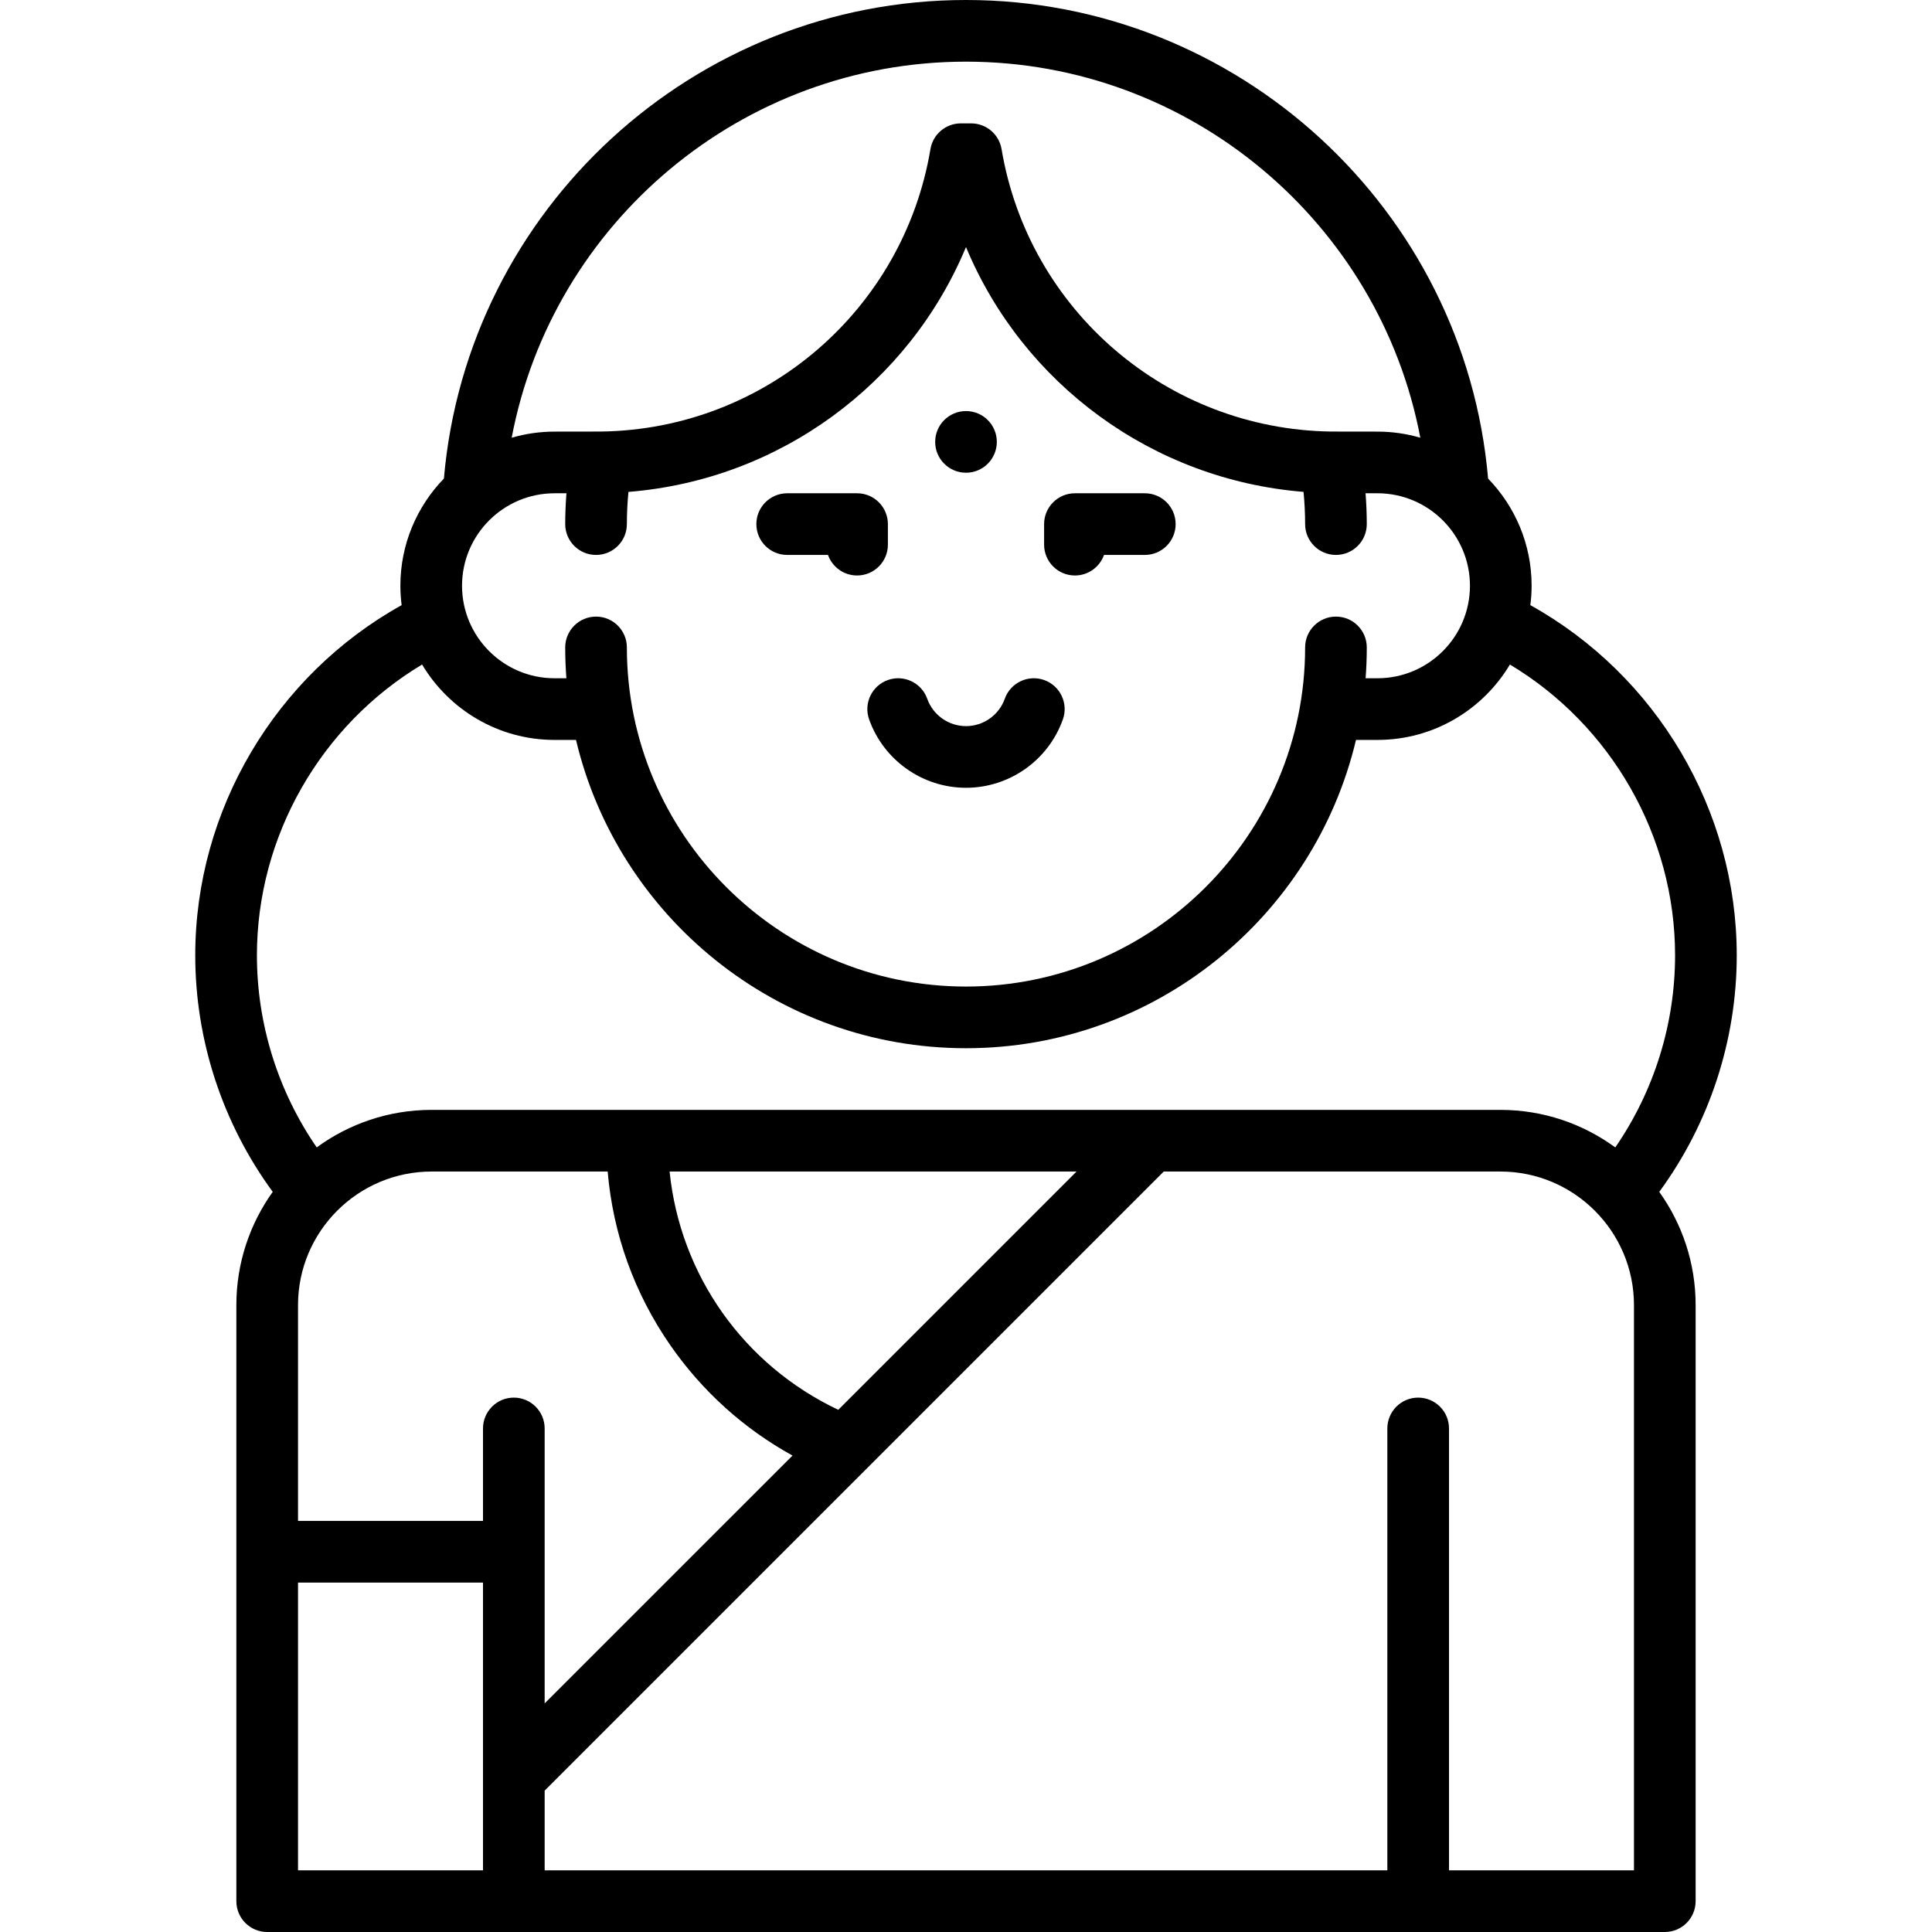
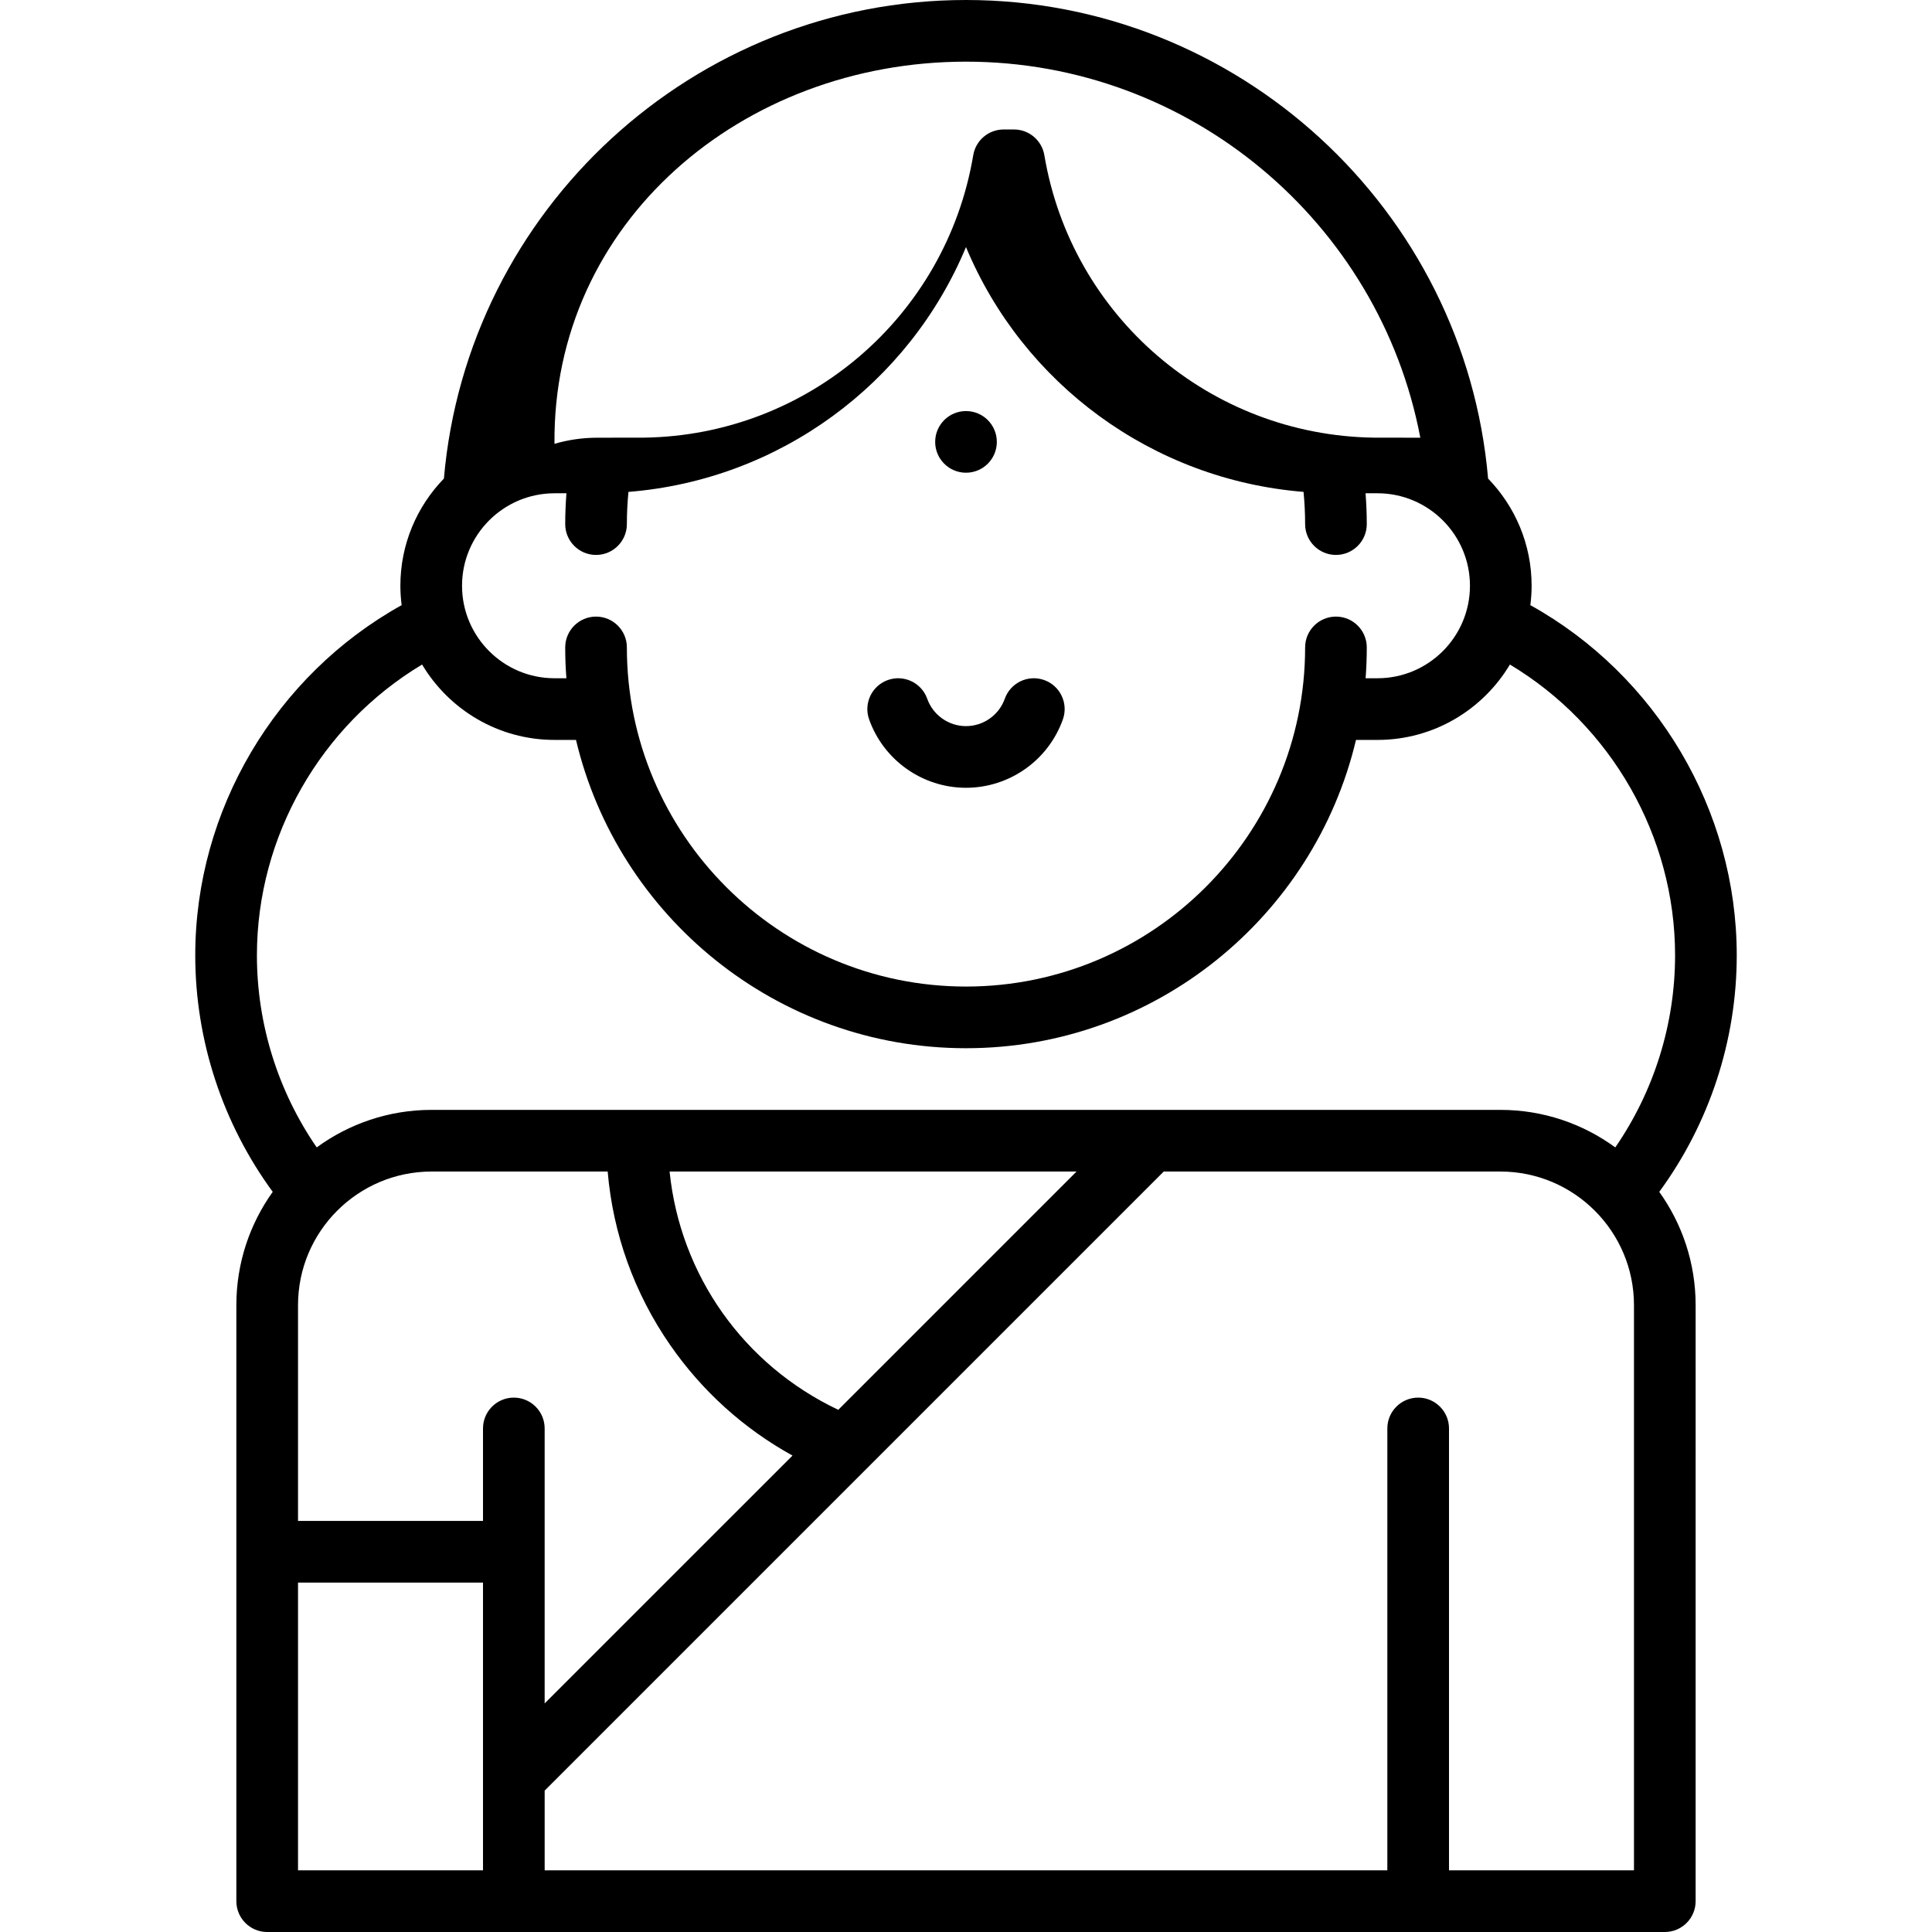
<svg xmlns="http://www.w3.org/2000/svg" fill="#000000" height="800px" width="800px" version="1.1" id="Layer_1" viewBox="0 0 512 512" xml:space="preserve">
  <g>
    <g>
-       <path d="M460.255,253.168c0-38.483-21.273-74.219-54.694-92.796c0.212-1.684,0.334-3.397,0.334-5.137    c0-11.033-4.403-21.051-11.535-28.409C388.191,55.45,328.031,0,256,0c-72.03,0-132.191,55.45-138.361,126.826    c-7.132,7.358-11.535,17.375-11.535,28.408c0,1.741,0.122,3.453,0.334,5.137c-33.421,18.578-54.694,54.313-54.694,92.796    c0,22.575,7.262,44.573,20.531,62.686c-6.058,8.473-9.638,18.832-9.638,30.018V503.83c0,4.512,3.658,8.17,8.17,8.17h370.383    c4.513,0,8.17-3.658,8.17-8.17V345.872c0-11.187-3.58-21.545-9.638-30.018C452.994,297.742,460.255,275.742,460.255,253.168z     M256,16.34c59.375,0,109.606,42.696,120.397,99.658c-3.604-1.045-7.405-1.616-11.341-1.616l-12.268-0.017    c-43.437-0.594-80.18-32.073-87.365-74.851c-0.66-3.935-4.067-6.817-8.057-6.817h-2.732c-3.99,0-7.397,2.882-8.057,6.816    c-7.185,42.778-43.928,74.258-87.264,74.851l-12.358,0.018c-3.94,0-7.746,0.572-11.353,1.618    C146.393,59.038,196.625,16.34,256,16.34z M146.967,130.723l3.145-0.004c-0.207,2.719-0.325,5.449-0.325,8.175    c0,4.512,3.658,8.17,8.17,8.17s8.17-3.658,8.17-8.17c0-2.85,0.149-5.701,0.416-8.534c40.068-3.21,74.375-28.673,89.456-64.886    c15.072,36.185,49.354,61.639,89.456,64.879c0.267,2.836,0.416,5.689,0.416,8.539c0,4.512,3.657,8.17,8.17,8.17    c4.513,0,8.17-3.658,8.17-8.17c0-2.726-0.117-5.456-0.323-8.175l3.156,0.005c13.515,0,24.511,10.995,24.511,24.511    c0,13.516-10.996,24.511-24.511,24.511h-3.143c0.206-2.697,0.312-5.422,0.312-8.17c-0.001-4.512-3.658-8.17-8.171-8.17    s-8.17,3.658-8.17,8.17c0,49.556-40.317,89.872-89.872,89.872c-49.556,0-89.872-40.316-89.872-89.872    c0-4.512-3.658-8.17-8.17-8.17s-8.17,3.658-8.17,8.17c0,2.748,0.105,5.473,0.312,8.17h-3.144    c-13.516,0-24.511-10.995-24.511-24.511C122.444,141.718,133.439,130.723,146.967,130.723z M68.085,253.168    c0-31.584,16.942-60.98,43.773-77.06c7.135,11.952,20.193,19.978,35.097,19.978h5.692c11.095,46.788,53.221,81.702,103.353,81.702    s92.258-34.914,103.353-81.702h5.692c14.904,0,27.962-8.025,35.097-19.978c26.831,16.08,43.773,45.477,43.773,77.06    c0,18.223-5.584,36.007-15.845,50.907c-8.551-6.247-19.076-9.947-30.453-9.947H114.383c-11.377,0-21.902,3.699-30.453,9.947    C73.669,289.173,68.085,271.389,68.085,253.168z M285.296,310.468l-63.146,63.147c-25.114-11.903-41.9-35.723-44.702-63.147    H285.296z M128,495.66H78.979v-76.255H128V495.66z M136.17,370.383c-4.512,0-8.17,3.658-8.17,8.17v24.511H78.979v-57.192    c0-19.521,15.883-35.404,35.404-35.404h46.657c1.406,16.506,7.055,32.265,16.57,45.989c8.482,12.232,19.553,22.194,32.413,29.285    l-65.683,65.682v-72.871C144.34,374.041,140.682,370.383,136.17,370.383z M433.021,495.66H384V378.553    c0-4.512-3.657-8.17-8.17-8.17c-4.513,0-8.17,3.658-8.17,8.17V495.66H144.34v-21.127l164.065-164.064h89.211    c19.522,0,35.404,15.883,35.404,35.404V495.66z" />
+       <path d="M460.255,253.168c0-38.483-21.273-74.219-54.694-92.796c0.212-1.684,0.334-3.397,0.334-5.137    c0-11.033-4.403-21.051-11.535-28.409C388.191,55.45,328.031,0,256,0c-72.03,0-132.191,55.45-138.361,126.826    c-7.132,7.358-11.535,17.375-11.535,28.408c0,1.741,0.122,3.453,0.334,5.137c-33.421,18.578-54.694,54.313-54.694,92.796    c0,22.575,7.262,44.573,20.531,62.686c-6.058,8.473-9.638,18.832-9.638,30.018V503.83c0,4.512,3.658,8.17,8.17,8.17h370.383    c4.513,0,8.17-3.658,8.17-8.17V345.872c0-11.187-3.58-21.545-9.638-30.018C452.994,297.742,460.255,275.742,460.255,253.168z     M256,16.34c59.375,0,109.606,42.696,120.397,99.658l-12.268-0.017    c-43.437-0.594-80.18-32.073-87.365-74.851c-0.66-3.935-4.067-6.817-8.057-6.817h-2.732c-3.99,0-7.397,2.882-8.057,6.816    c-7.185,42.778-43.928,74.258-87.264,74.851l-12.358,0.018c-3.94,0-7.746,0.572-11.353,1.618    C146.393,59.038,196.625,16.34,256,16.34z M146.967,130.723l3.145-0.004c-0.207,2.719-0.325,5.449-0.325,8.175    c0,4.512,3.658,8.17,8.17,8.17s8.17-3.658,8.17-8.17c0-2.85,0.149-5.701,0.416-8.534c40.068-3.21,74.375-28.673,89.456-64.886    c15.072,36.185,49.354,61.639,89.456,64.879c0.267,2.836,0.416,5.689,0.416,8.539c0,4.512,3.657,8.17,8.17,8.17    c4.513,0,8.17-3.658,8.17-8.17c0-2.726-0.117-5.456-0.323-8.175l3.156,0.005c13.515,0,24.511,10.995,24.511,24.511    c0,13.516-10.996,24.511-24.511,24.511h-3.143c0.206-2.697,0.312-5.422,0.312-8.17c-0.001-4.512-3.658-8.17-8.171-8.17    s-8.17,3.658-8.17,8.17c0,49.556-40.317,89.872-89.872,89.872c-49.556,0-89.872-40.316-89.872-89.872    c0-4.512-3.658-8.17-8.17-8.17s-8.17,3.658-8.17,8.17c0,2.748,0.105,5.473,0.312,8.17h-3.144    c-13.516,0-24.511-10.995-24.511-24.511C122.444,141.718,133.439,130.723,146.967,130.723z M68.085,253.168    c0-31.584,16.942-60.98,43.773-77.06c7.135,11.952,20.193,19.978,35.097,19.978h5.692c11.095,46.788,53.221,81.702,103.353,81.702    s92.258-34.914,103.353-81.702h5.692c14.904,0,27.962-8.025,35.097-19.978c26.831,16.08,43.773,45.477,43.773,77.06    c0,18.223-5.584,36.007-15.845,50.907c-8.551-6.247-19.076-9.947-30.453-9.947H114.383c-11.377,0-21.902,3.699-30.453,9.947    C73.669,289.173,68.085,271.389,68.085,253.168z M285.296,310.468l-63.146,63.147c-25.114-11.903-41.9-35.723-44.702-63.147    H285.296z M128,495.66H78.979v-76.255H128V495.66z M136.17,370.383c-4.512,0-8.17,3.658-8.17,8.17v24.511H78.979v-57.192    c0-19.521,15.883-35.404,35.404-35.404h46.657c1.406,16.506,7.055,32.265,16.57,45.989c8.482,12.232,19.553,22.194,32.413,29.285    l-65.683,65.682v-72.871C144.34,374.041,140.682,370.383,136.17,370.383z M433.021,495.66H384V378.553    c0-4.512-3.657-8.17-8.17-8.17c-4.513,0-8.17,3.658-8.17,8.17V495.66H144.34v-21.127l164.065-164.064h89.211    c19.522,0,35.404,15.883,35.404,35.404V495.66z" />
    </g>
  </g>
  <g>
    <g>
-       <path d="M227.132,130.723h-18.519c-4.512,0-8.17,3.658-8.17,8.17s3.658,8.17,8.17,8.17h10.814    c1.121,3.173,4.148,5.447,7.705,5.447c4.512,0,8.17-3.658,8.17-8.17v-5.447C235.302,134.381,231.644,130.723,227.132,130.723z" />
-     </g>
+       </g>
  </g>
  <g>
    <g>
-       <path d="M303.387,130.723h-18.519c-4.513,0-8.17,3.658-8.17,8.17v5.447c0,4.512,3.657,8.17,8.17,8.17    c3.558,0,6.584-2.273,7.705-5.447h10.814c4.513,0,8.17-3.658,8.17-8.17S307.9,130.723,303.387,130.723z" />
-     </g>
+       </g>
  </g>
  <g>
    <g>
      <path d="M276.711,180.216c-4.248-1.51-8.923,0.709-10.434,4.962c-1.543,4.338-5.672,7.252-10.277,7.252s-8.734-2.914-10.276-7.252    c-1.511-4.252-6.184-6.472-10.435-4.962c-4.252,1.512-6.473,6.183-4.962,10.435c3.853,10.838,14.17,18.119,25.673,18.119    c11.504,0,21.82-7.281,25.672-18.119C283.184,186.4,280.963,181.728,276.711,180.216z" />
    </g>
  </g>
  <g>
    <g>
      <circle cx="256" cy="117.106" r="8.17" />
    </g>
  </g>
</svg>